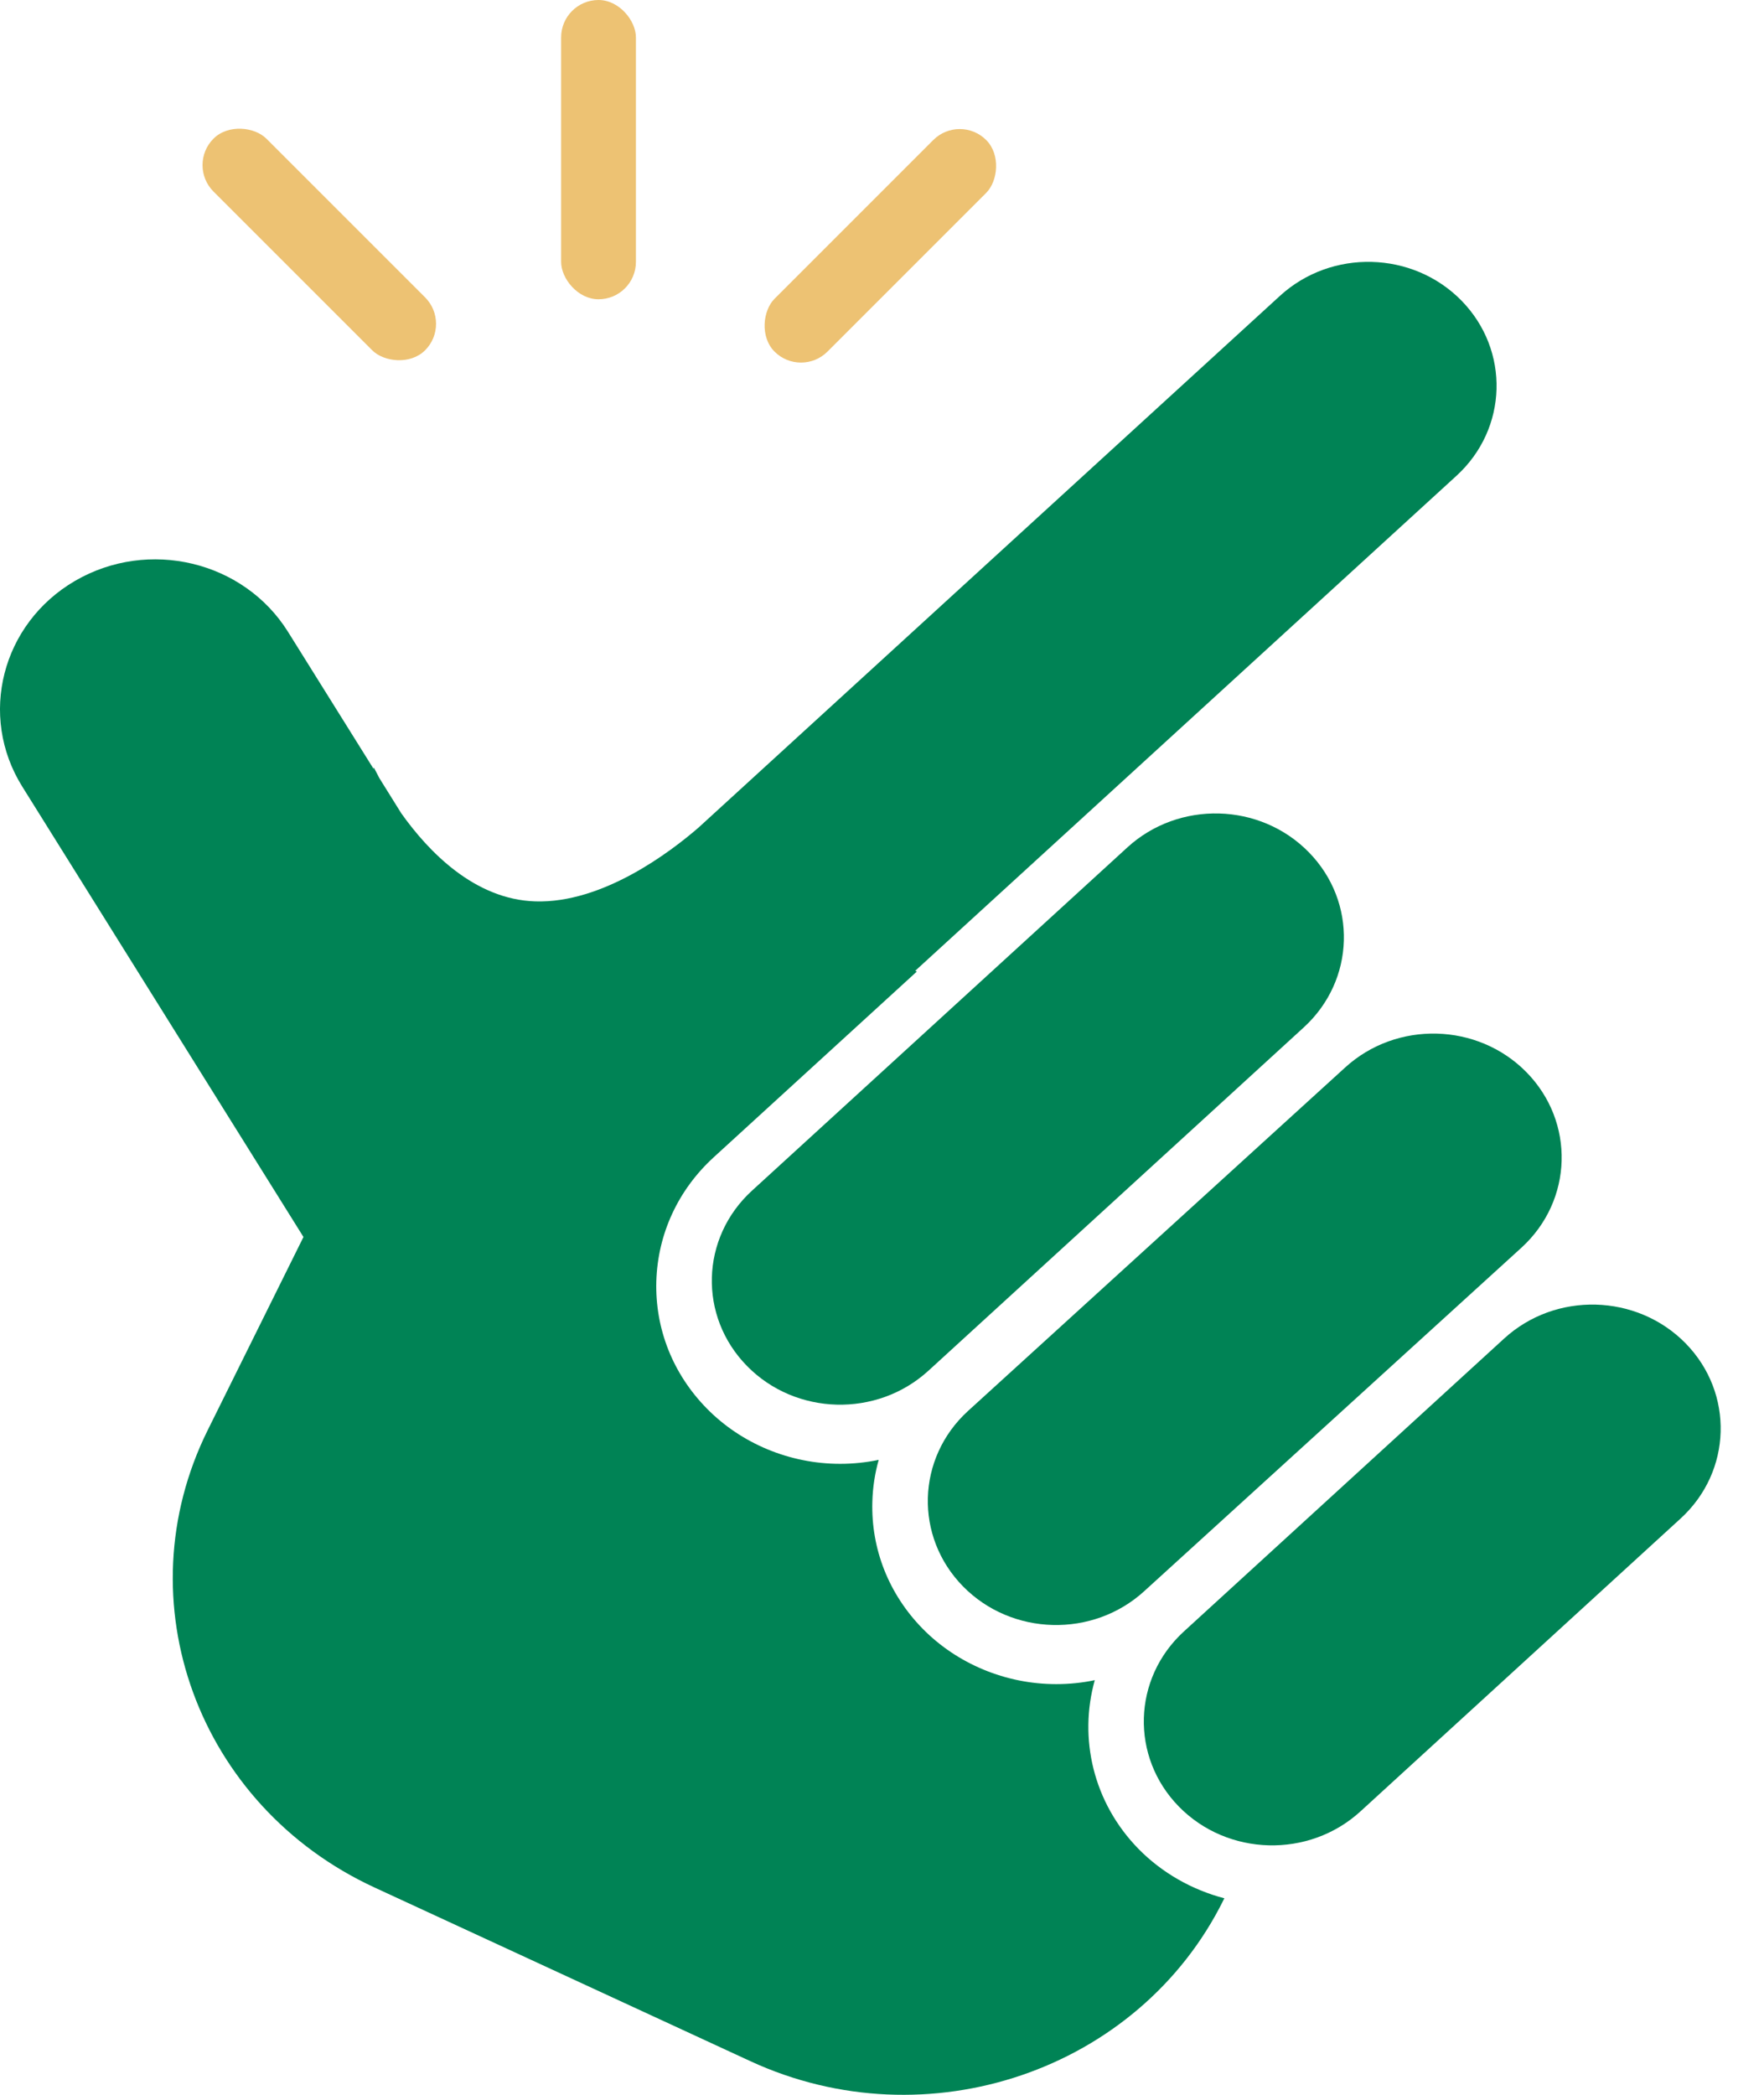
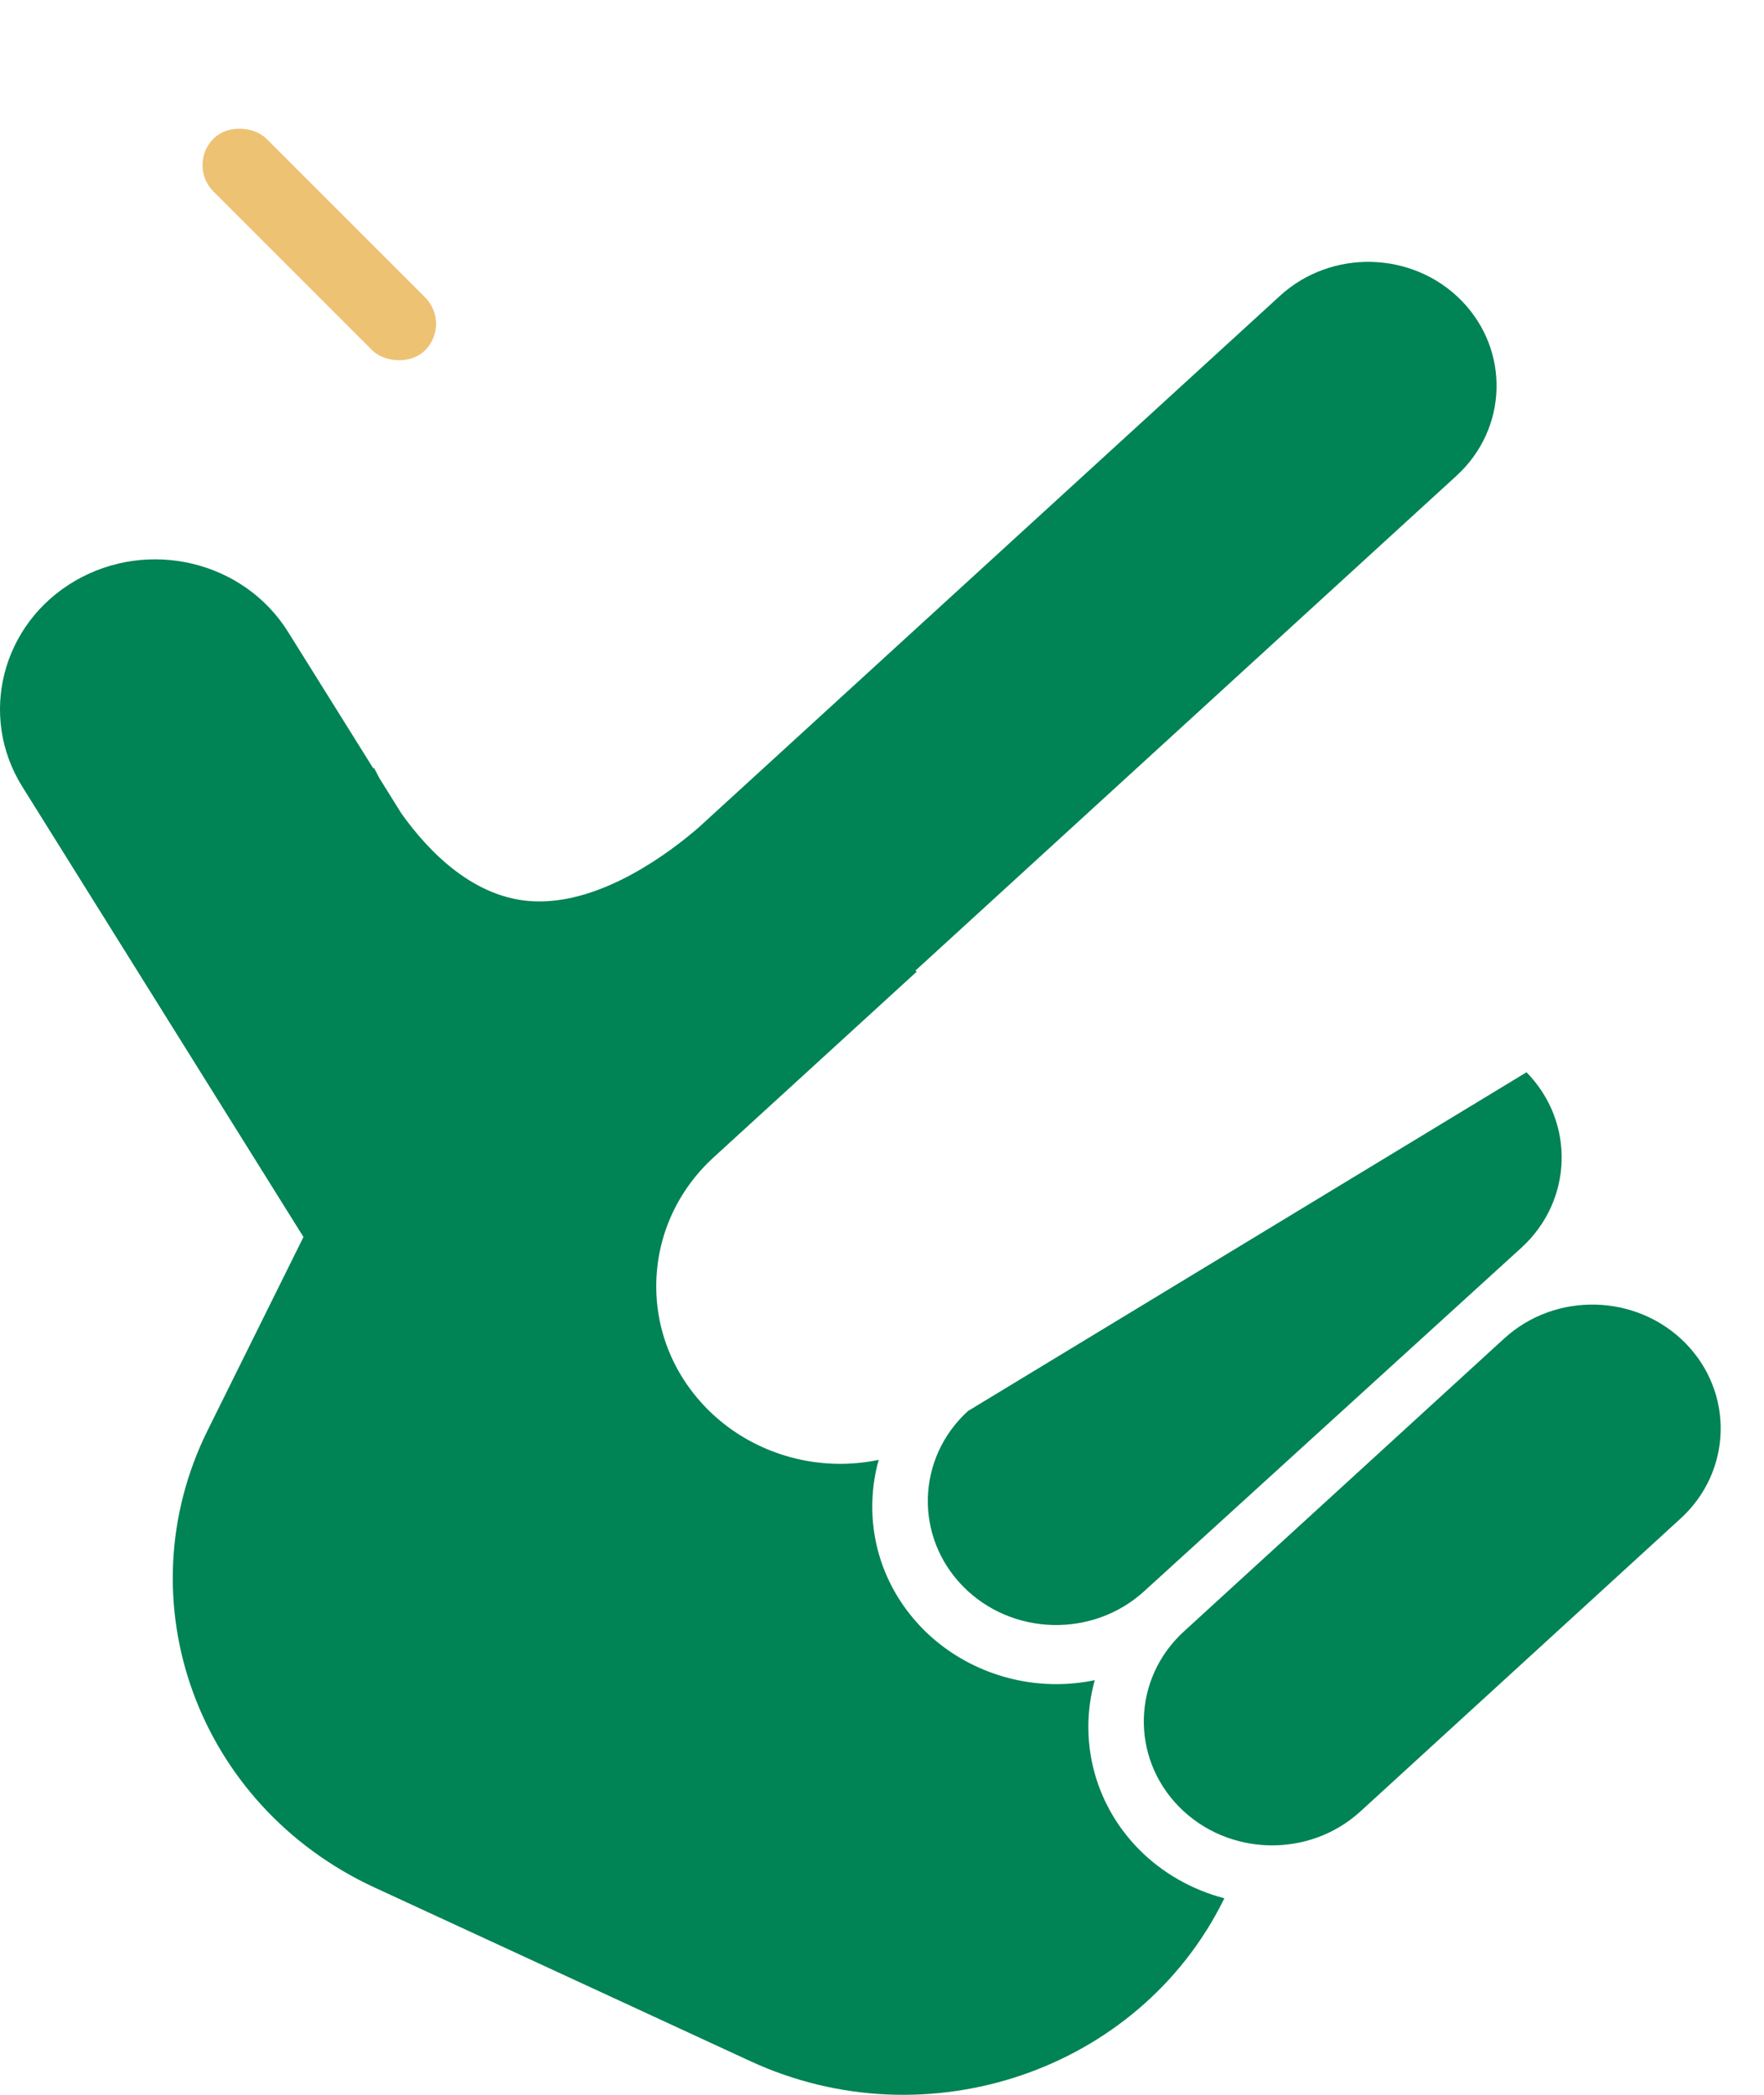
<svg xmlns="http://www.w3.org/2000/svg" width="32" height="38" viewBox="0 0 32 38" fill="none">
-   <rect x="10.179" width="1.357" height="5.429" rx="0.679" fill="#EDC273" />
  <rect x="3.393" y="2.995" width="1.357" height="5.429" rx="0.679" transform="rotate(-45 3.393 2.995)" fill="#EDC273" />
-   <rect x="17.41" y="2.06" width="1.357" height="5.429" rx="0.679" transform="rotate(45 17.41 2.06)" fill="#EDC273" />
  <path d="M1.361 10.537C2.693 9.762 4.422 10.176 5.225 11.462L6.778 13.949L6.781 13.919C6.781 13.919 6.817 13.994 6.883 14.117L7.28 14.754C7.771 15.445 8.607 16.318 9.712 16.351C10.935 16.389 12.162 15.453 12.67 15.014L23.22 5.366C24.154 4.512 25.627 4.551 26.511 5.452C27.395 6.355 27.355 7.777 26.421 8.631L16.603 17.61L16.632 17.624L12.947 20.993C12.3 21.585 11.931 22.385 11.906 23.244C11.882 24.105 12.207 24.923 12.819 25.547C13.445 26.187 14.328 26.554 15.241 26.554C15.478 26.554 15.712 26.529 15.94 26.482C15.871 26.727 15.832 26.981 15.825 27.241C15.8 28.101 16.125 28.92 16.737 29.544C17.364 30.183 18.247 30.55 19.16 30.55C19.398 30.55 19.632 30.526 19.86 30.478C19.566 31.527 19.827 32.696 20.655 33.541C21.08 33.973 21.622 34.281 22.211 34.435L22.195 34.466C20.661 37.562 16.818 38.872 13.611 37.389L6.794 34.239C3.587 32.757 2.232 29.045 3.766 25.947L5.505 22.439L0.404 14.269C-0.398 12.984 0.031 11.313 1.361 10.537Z" fill="#008355" />
-   <path d="M17.558 25.597C16.625 26.451 16.585 27.874 17.469 28.776C18.352 29.677 19.826 29.716 20.759 28.862L27.602 22.631C28.536 21.776 28.576 20.353 27.692 19.451C26.808 18.55 25.335 18.511 24.401 19.365L17.558 25.597Z" fill="#008355" />
-   <path d="M13.64 21.6C12.707 22.454 12.666 23.877 13.551 24.779C14.434 25.68 15.908 25.719 16.842 24.865L23.651 18.637C24.585 17.783 24.626 16.36 23.742 15.459C22.858 14.556 21.384 14.518 20.451 15.372L13.64 21.6Z" fill="#008355" />
+   <path d="M17.558 25.597C16.625 26.451 16.585 27.874 17.469 28.776C18.352 29.677 19.826 29.716 20.759 28.862L27.602 22.631C28.536 21.776 28.576 20.353 27.692 19.451L17.558 25.597Z" fill="#008355" />
  <path d="M21.477 29.594C20.543 30.448 20.503 31.871 21.387 32.773C22.271 33.674 23.745 33.713 24.679 32.859L30.487 27.546C31.42 26.693 31.461 25.269 30.577 24.367C29.692 23.466 28.219 23.427 27.286 24.281L21.477 29.594Z" fill="#008355" />
</svg>